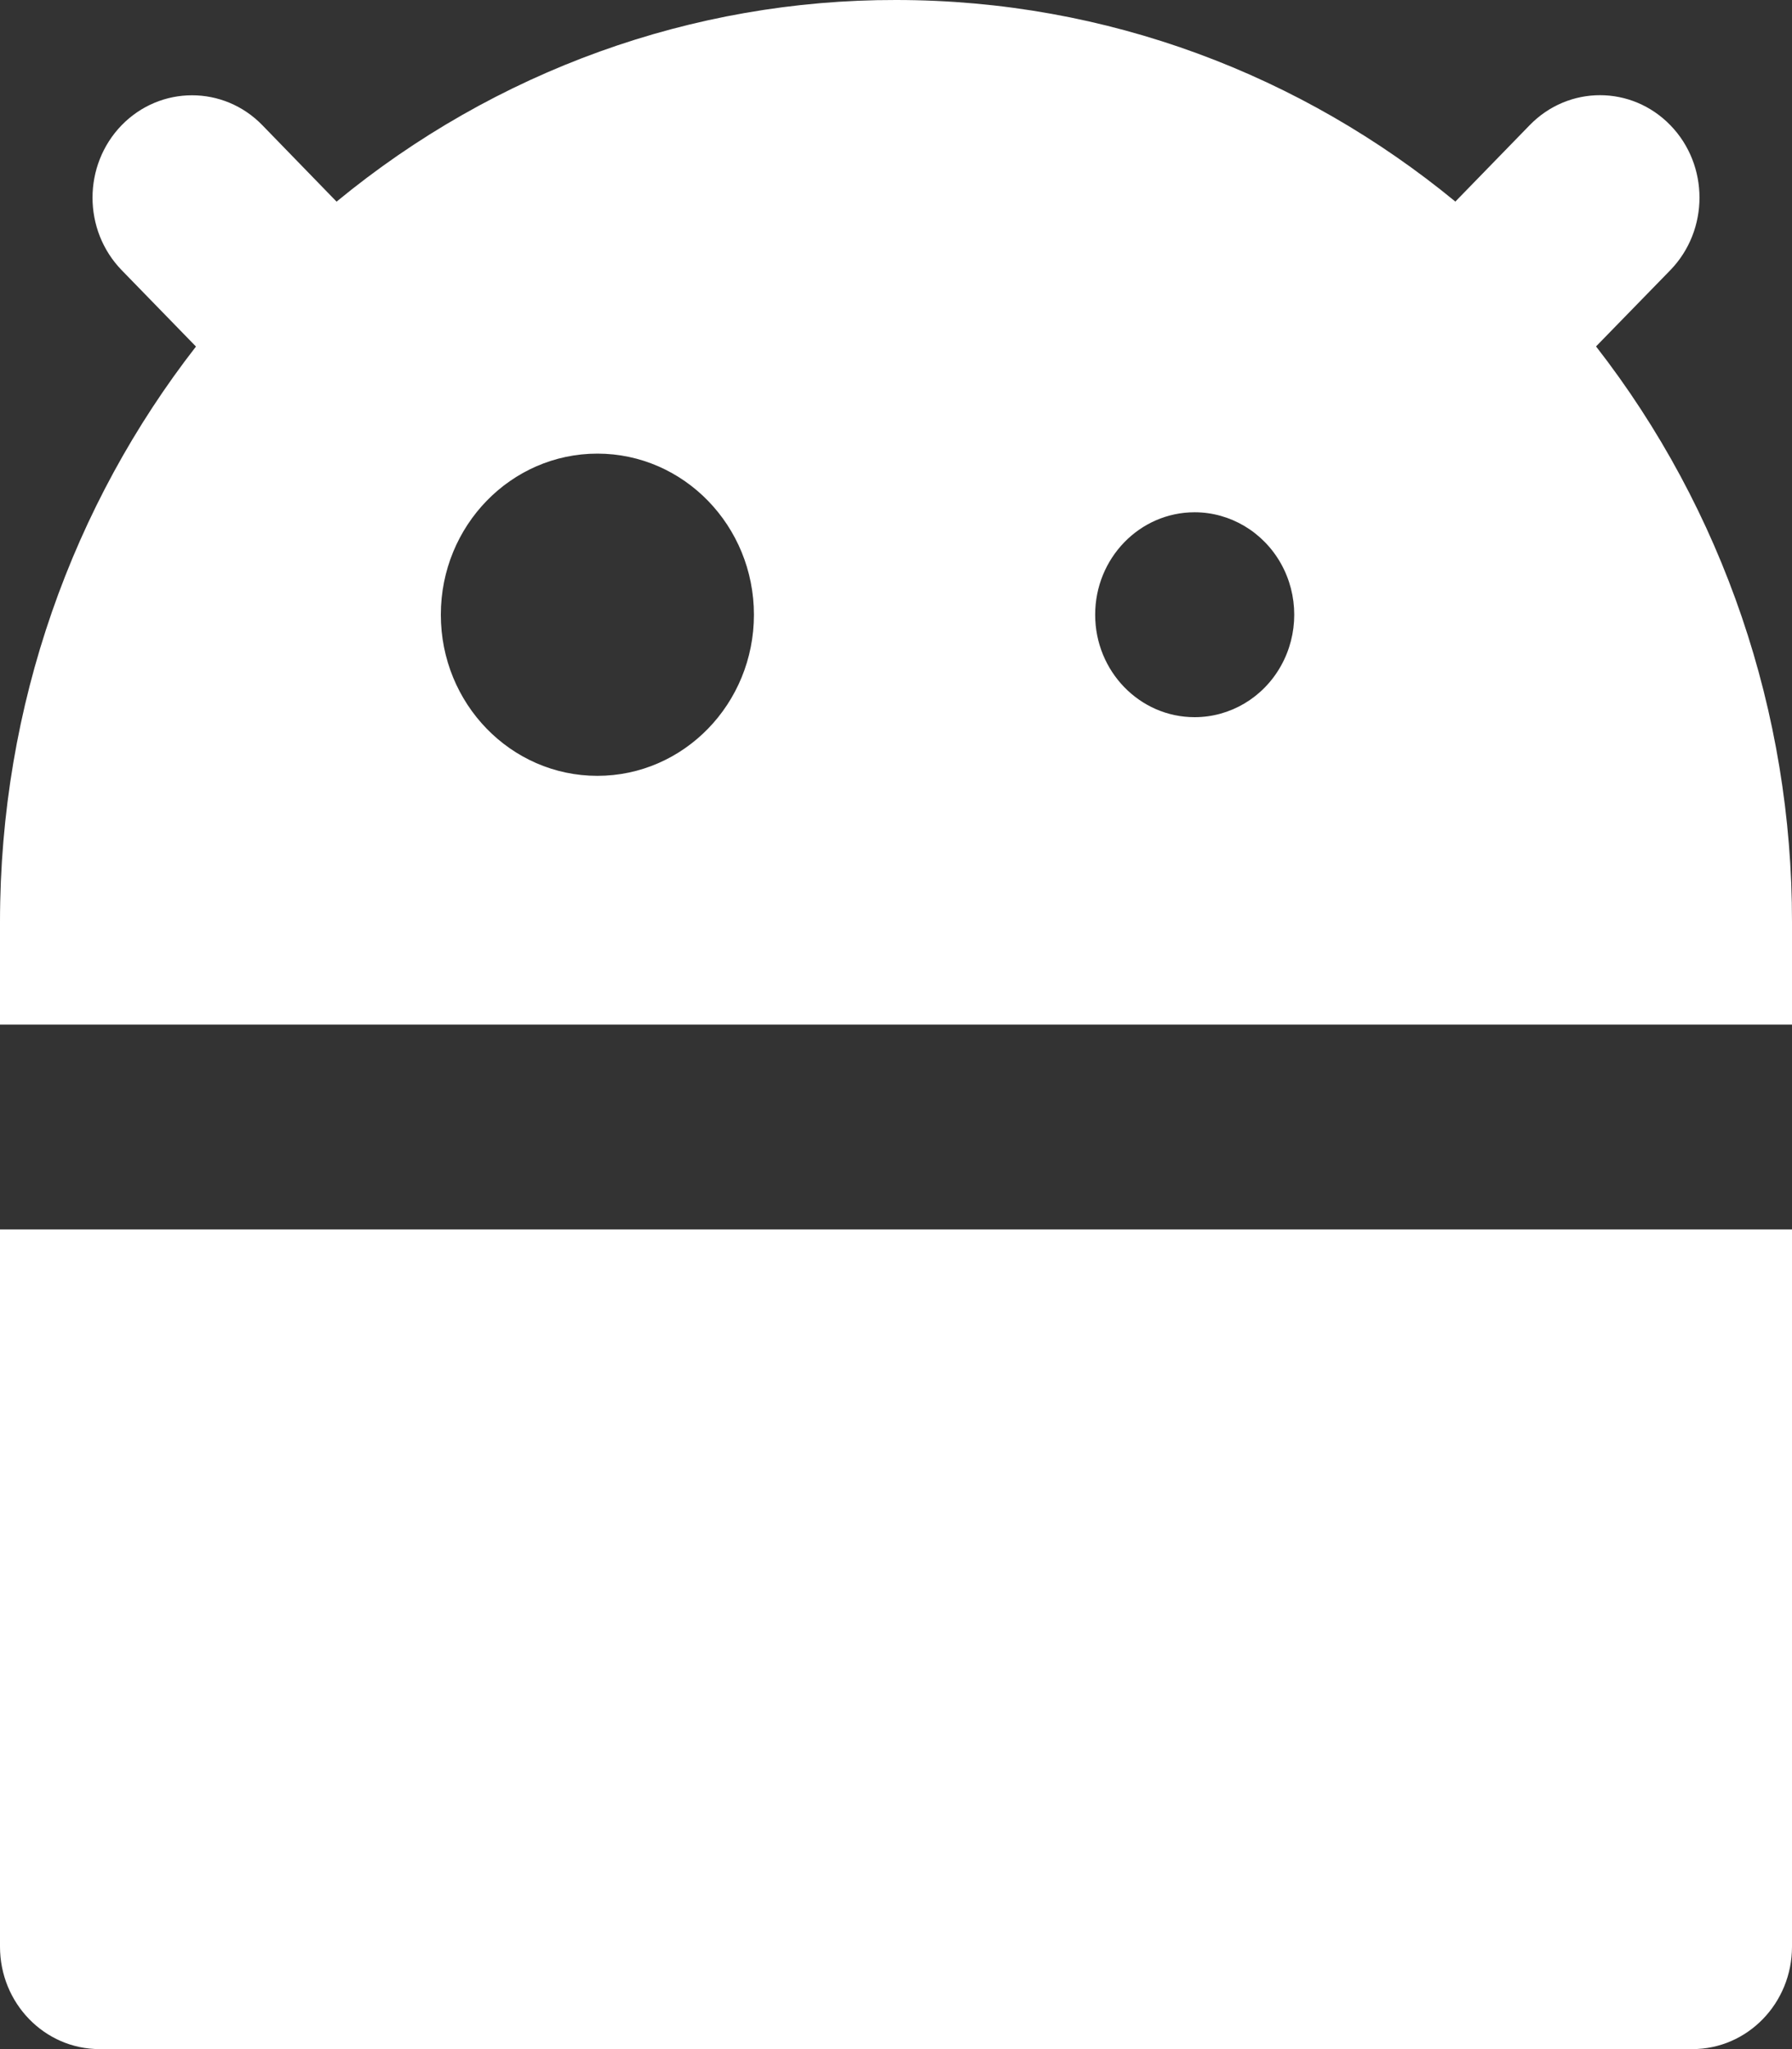
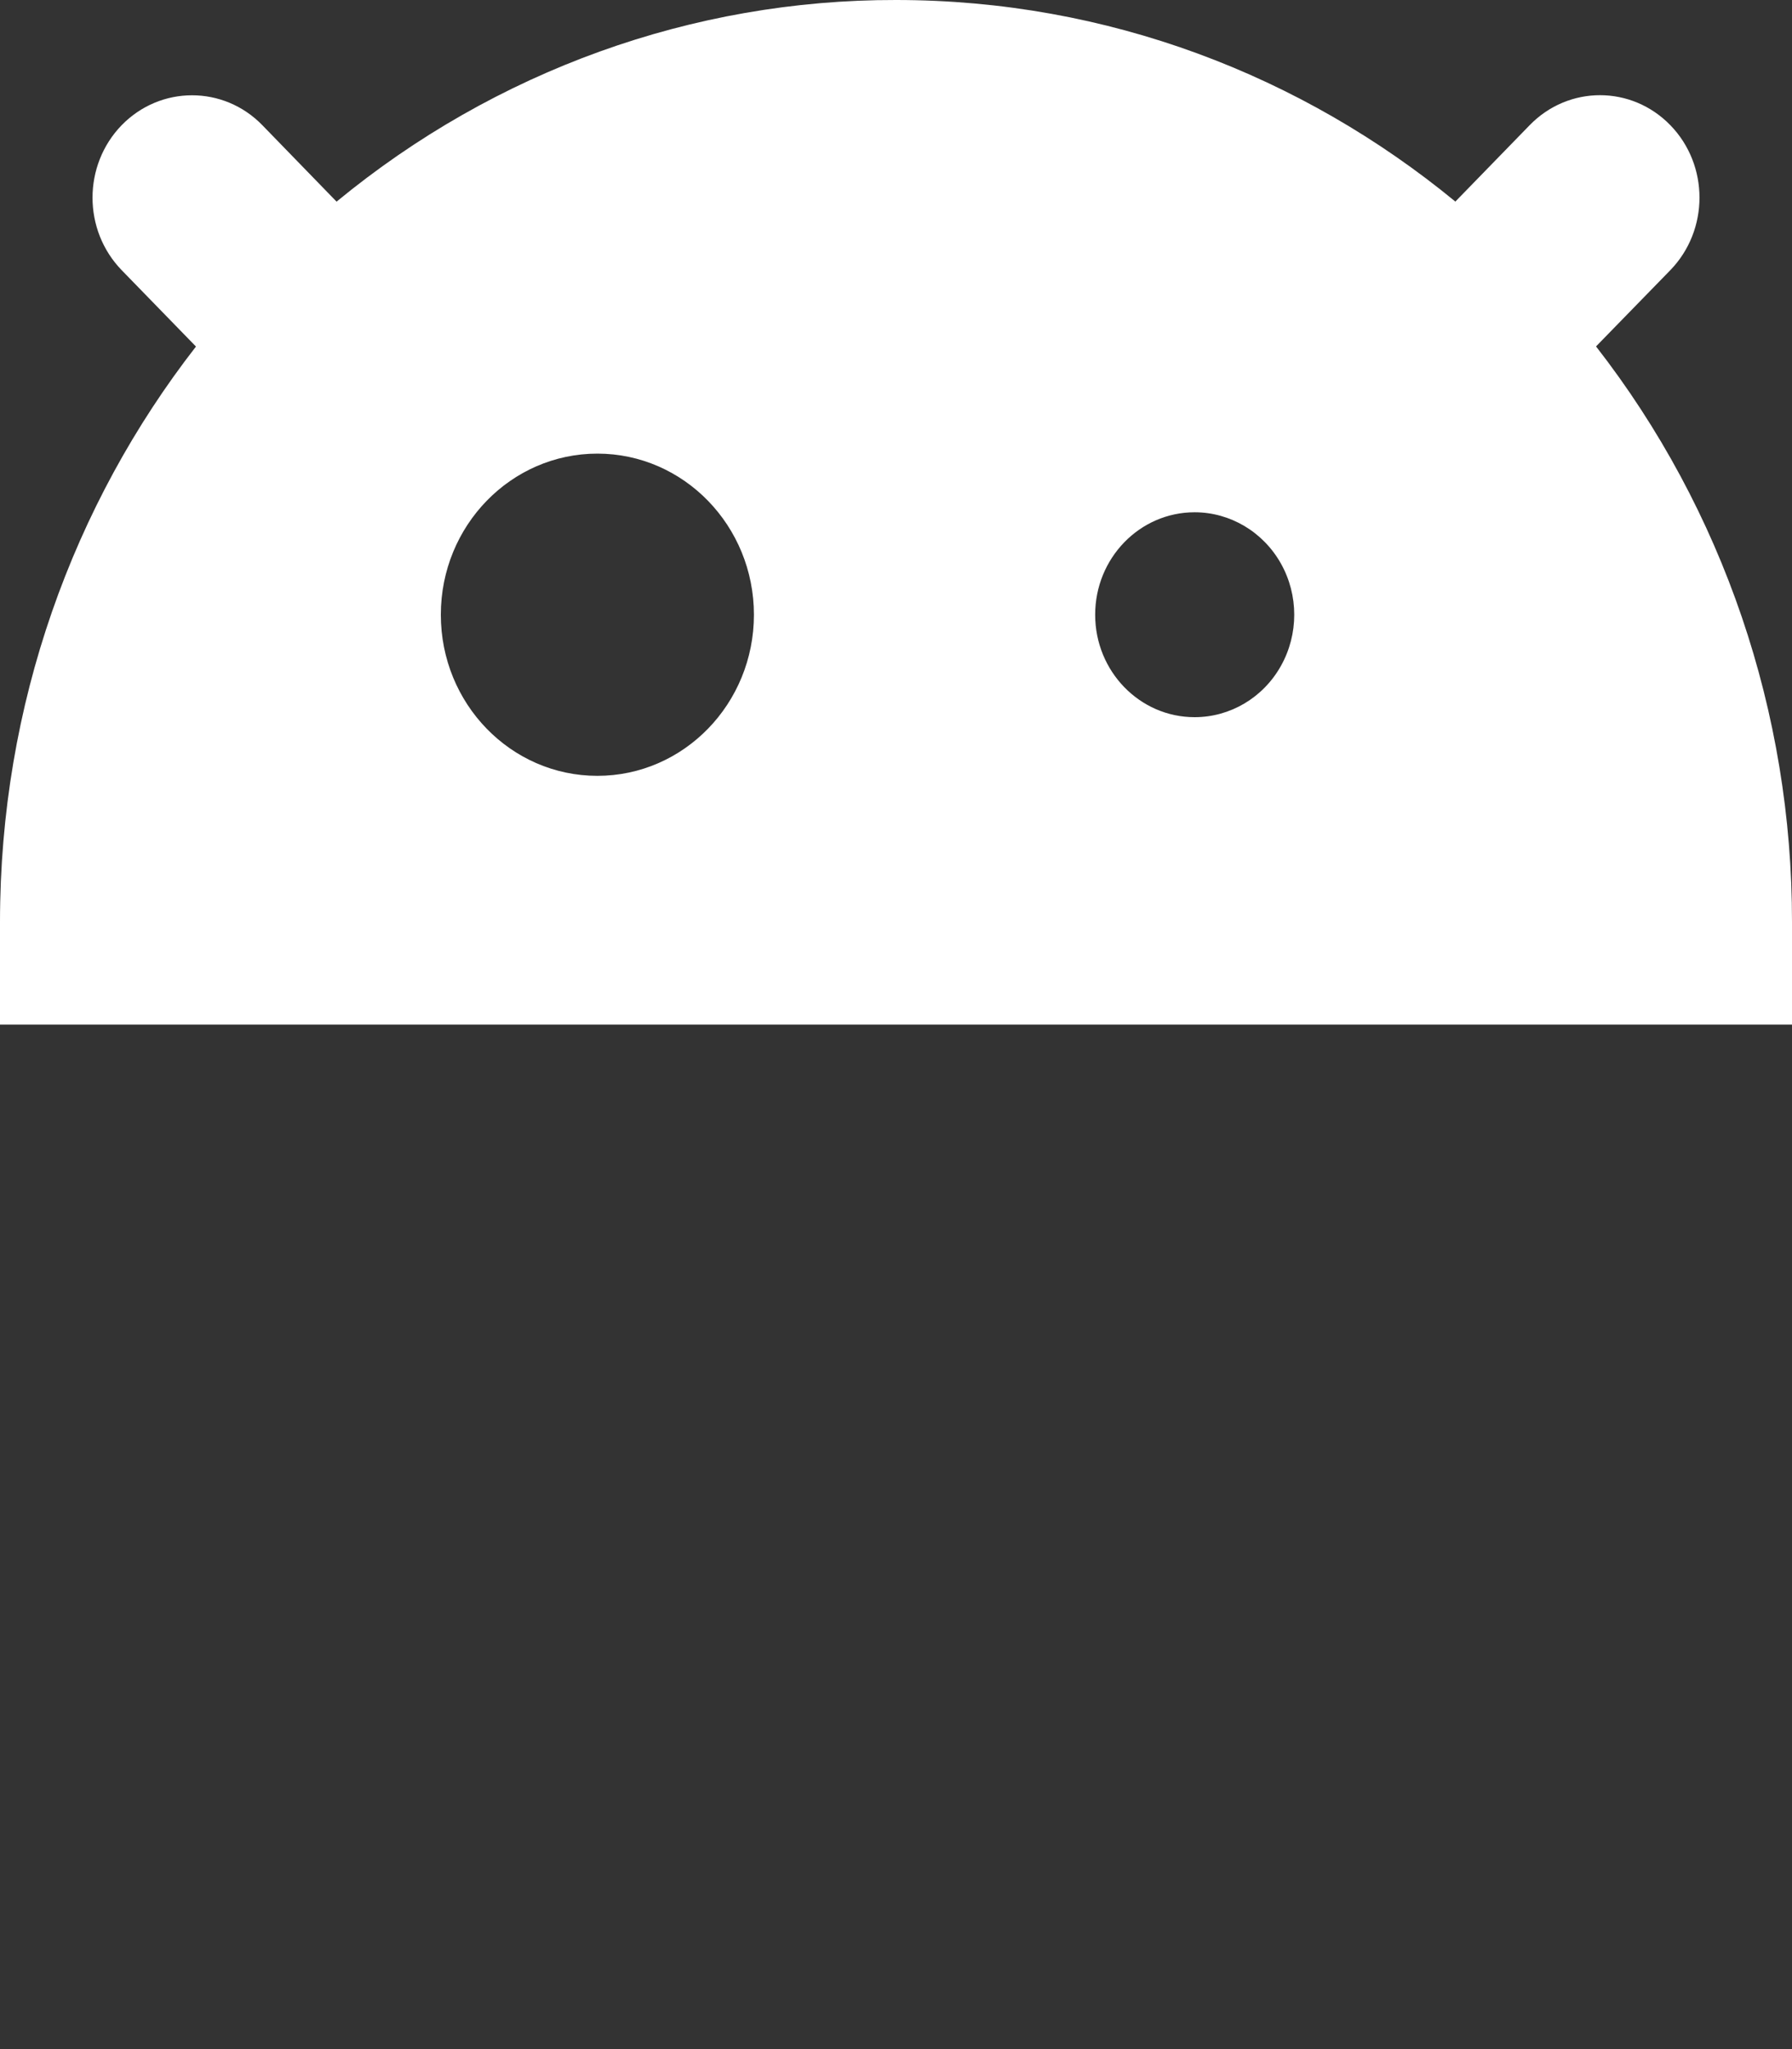
<svg xmlns="http://www.w3.org/2000/svg" width="14" height="16" viewBox="0 0 14 16" fill="none">
  <rect x="0" y="0" width="14" height="16" fill="#333333" stroke="none" />
  <g id="Frame 3009">
    <g id="Group">
      <path id="Vector" d="M12.469 2.705L13.05 2.109C13.353 1.796 13.353 1.29 13.05 0.978C12.746 0.665 12.254 0.665 11.95 0.978L11.37 1.574C10.172 0.589 8.653 8.84512e-06 7 8.84512e-06C5.411 -0.003 3.87 0.553 2.63 1.574V1.575L2.05 0.978C1.747 0.666 1.254 0.666 0.95 0.978C0.647 1.291 0.647 1.797 0.951 2.11L1.531 2.706C0.572 3.938 0 5.5 0 7.2V8H14V7.2C14.002 5.566 13.463 3.981 12.469 2.705ZM4.667 6.058C3.991 6.058 3.444 5.495 3.444 4.8C3.444 4.105 3.992 3.542 4.667 3.542C5.342 3.542 5.89 4.106 5.89 4.8C5.89 5.495 5.342 6.058 4.667 6.058ZM10.007 5.2C9.868 5.448 9.611 5.6 9.333 5.6C8.904 5.6 8.556 5.242 8.556 4.8C8.556 4.358 8.904 4 9.333 4C9.611 4 9.868 4.153 10.007 4.4C10.146 4.647 10.146 4.953 10.007 5.2Z" fill="white" />
-       <path id="Vector_2" d="M0 15.2C0 15.642 0.348 16 0.778 16H13.222C13.652 16 14 15.642 14 15.2V9.6H0V15.2Z" fill="white" />
    </g>
  </g>
</svg>